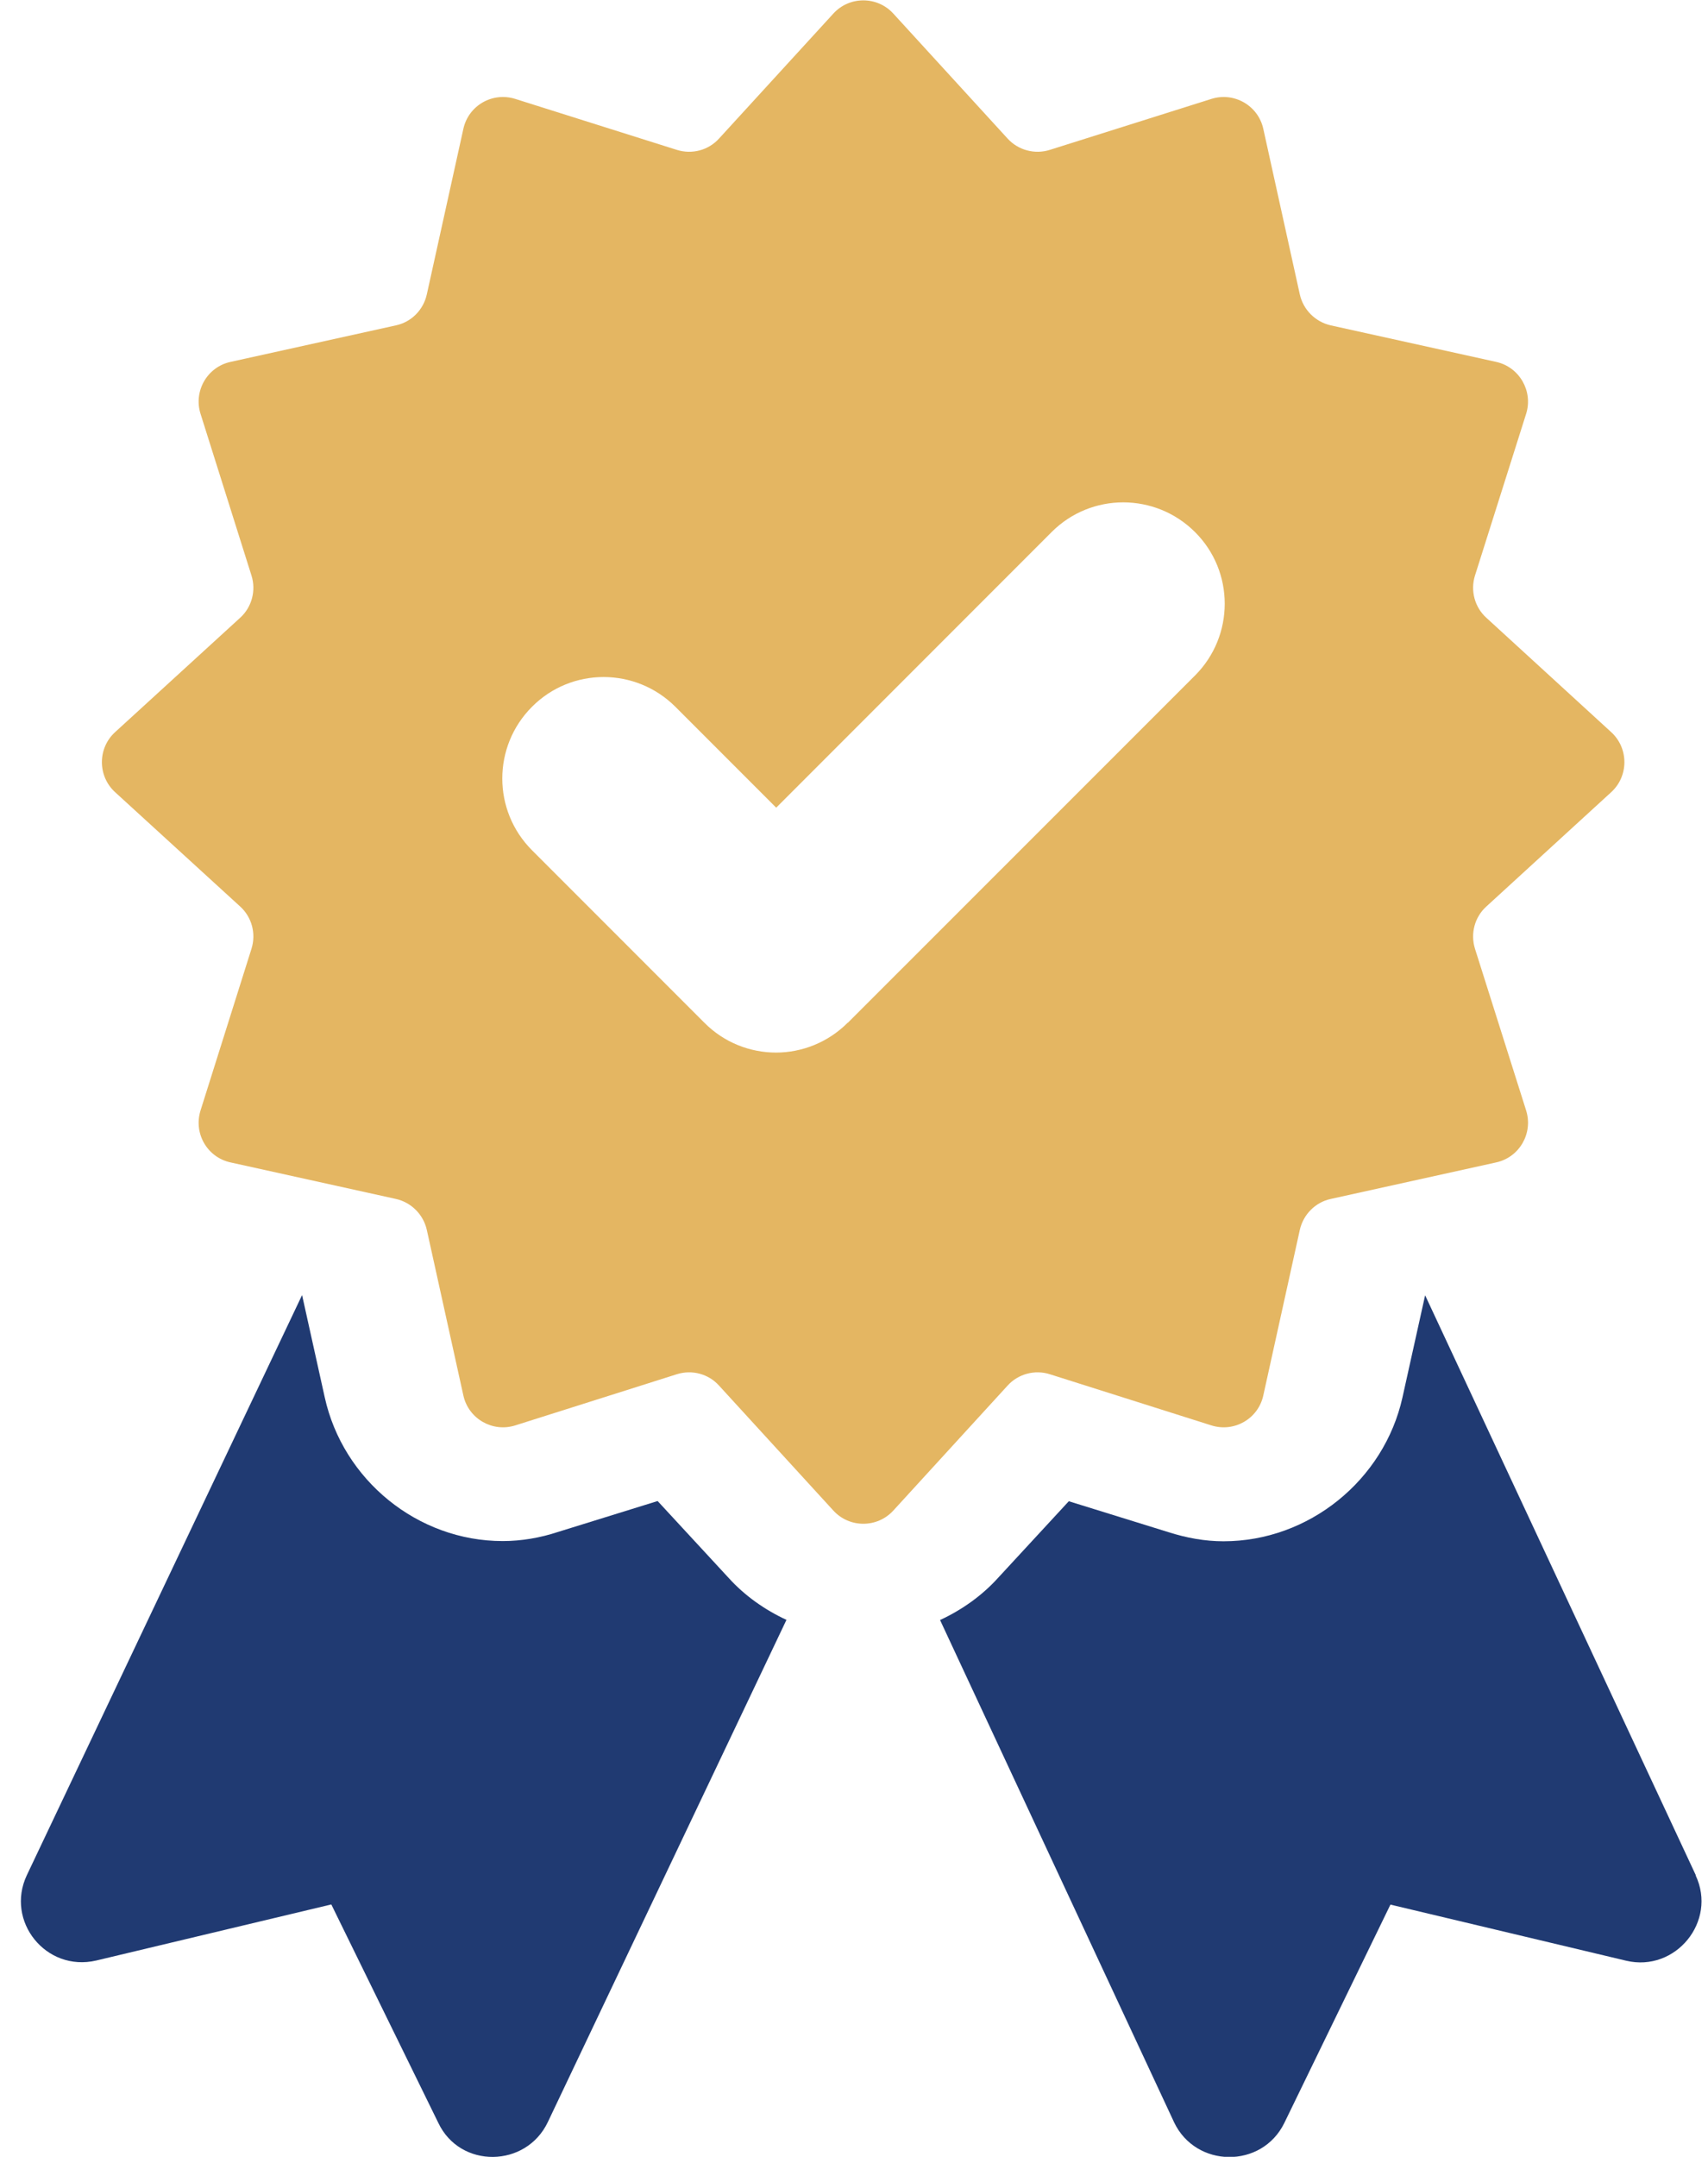
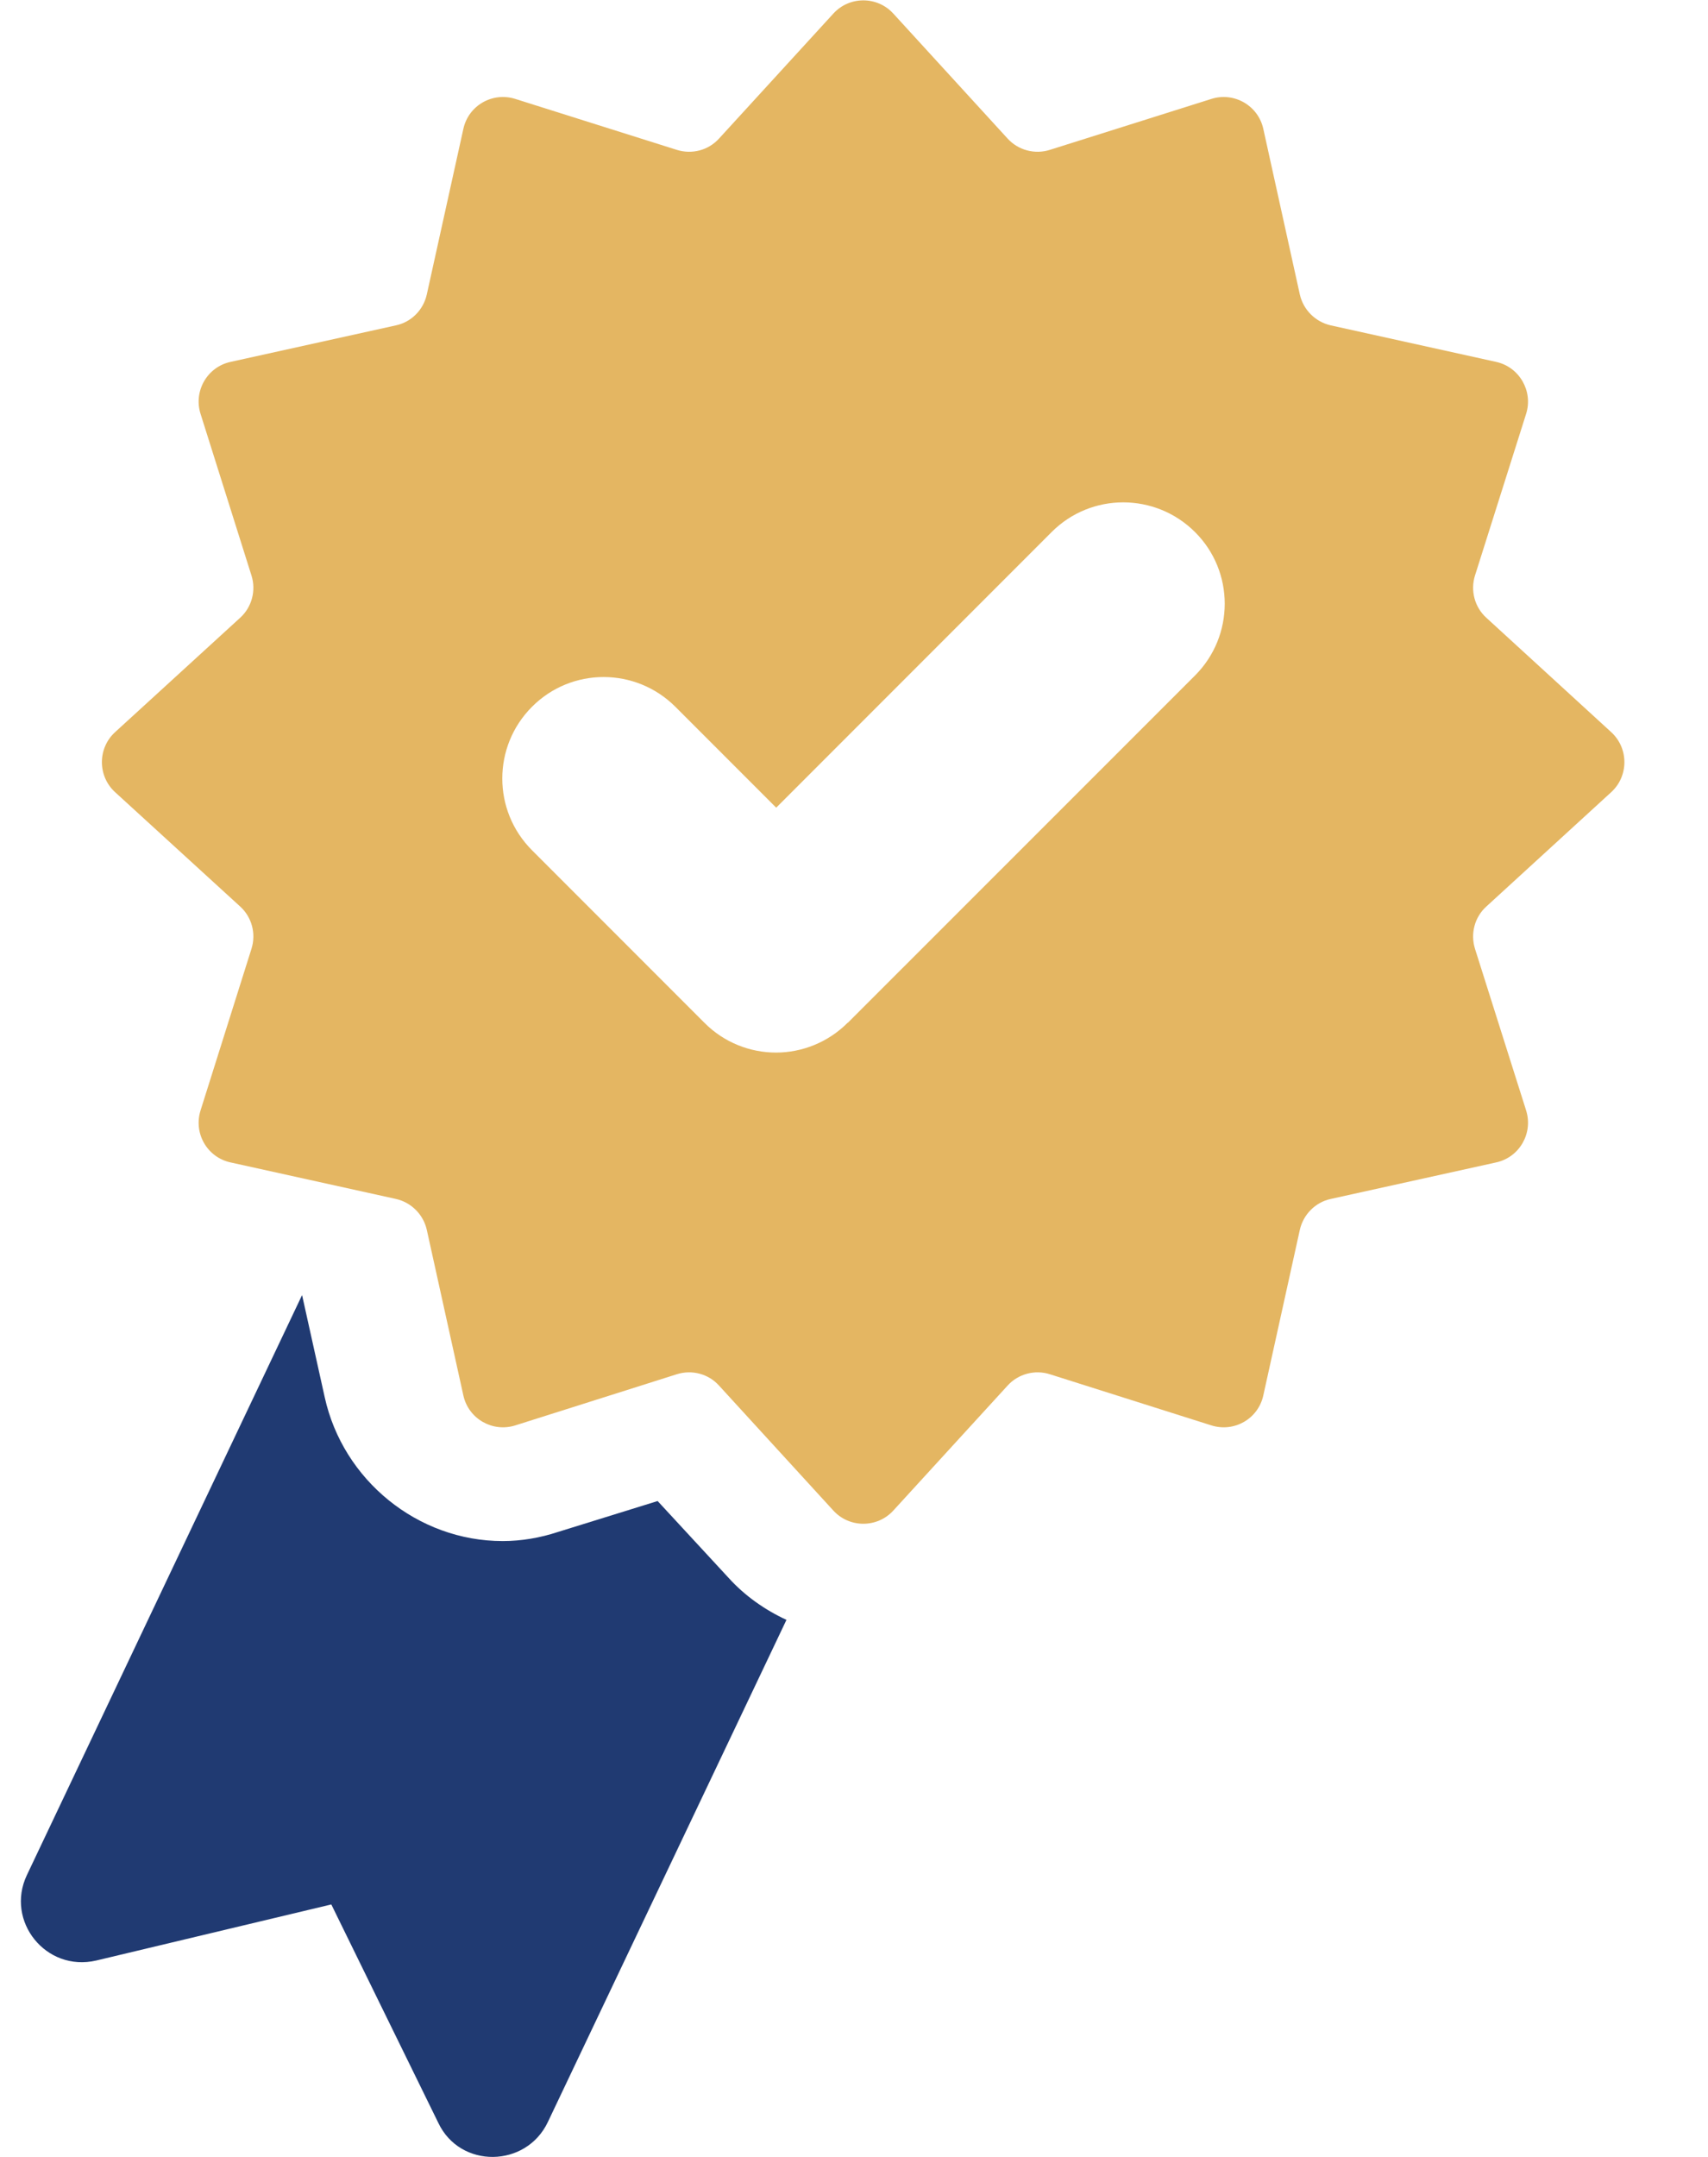
<svg xmlns="http://www.w3.org/2000/svg" width="42" height="53" viewBox="0 0 42 53" fill="none">
  <g id="Layer_1" clip-path="url(#clip0_3001_5271)">
    <path id="Vector" d="M16.168 36.886L13.72 37.645C13.289 37.788 12.818 37.869 12.364 37.869C10.267 37.869 8.434 36.369 7.985 34.335L7.428 31.824L0.66 46.079C0.126 47.211 1.132 48.464 2.367 48.176L8.147 46.798L10.778 52.165C11.313 53.296 12.939 53.274 13.473 52.142L19.339 39.805C18.804 39.558 18.31 39.208 17.919 38.776L16.172 36.886H16.168Z" fill="#203A72" />
-     <path id="Vector_2" d="M41.7 46.079L35.044 31.829L34.487 34.339C34.034 36.374 32.183 37.874 30.086 37.874C29.632 37.874 29.183 37.793 28.73 37.649L26.282 36.89L24.535 38.781C24.144 39.212 23.65 39.562 23.116 39.809L28.869 52.147C29.403 53.278 31.029 53.296 31.581 52.169L34.191 46.802L39.989 48.181C41.202 48.468 42.23 47.215 41.696 46.084L41.7 46.079Z" fill="#203A72" />
    <path id="Vector_3" d="M25.815 33.769L29.79 35.027C30.351 35.202 30.939 34.865 31.065 34.29L31.963 30.221C32.048 29.844 32.345 29.543 32.722 29.462L36.791 28.564C37.366 28.438 37.703 27.845 37.528 27.288L36.27 23.314C36.154 22.941 36.261 22.537 36.549 22.276L39.621 19.465C40.052 19.07 40.052 18.387 39.621 17.992L36.549 15.18C36.261 14.92 36.154 14.511 36.27 14.143L37.528 10.168C37.703 9.611 37.362 9.019 36.791 8.893L32.722 7.995C32.345 7.909 32.048 7.613 31.963 7.236L31.065 3.167C30.939 2.592 30.346 2.255 29.79 2.43L25.815 3.683C25.447 3.8 25.038 3.692 24.777 3.405L21.966 0.333C21.571 -0.099 20.888 -0.099 20.493 0.333L17.681 3.405C17.421 3.692 17.017 3.8 16.644 3.683L12.669 2.43C12.108 2.255 11.52 2.592 11.394 3.167L10.495 7.236C10.41 7.617 10.114 7.914 9.737 7.995L5.668 8.893C5.093 9.019 4.756 9.611 4.931 10.168L6.184 14.143C6.301 14.511 6.193 14.92 5.906 15.18L2.829 17.992C2.398 18.387 2.398 19.07 2.829 19.465L5.906 22.276C6.193 22.537 6.301 22.941 6.184 23.314L4.931 27.288C4.756 27.85 5.093 28.438 5.668 28.564L9.737 29.462C10.114 29.547 10.41 29.844 10.495 30.221L11.394 34.29C11.52 34.865 12.112 35.202 12.669 35.027L16.644 33.769C17.017 33.652 17.421 33.76 17.681 34.048L20.493 37.12C20.888 37.551 21.571 37.551 21.966 37.12L24.777 34.048C25.038 33.76 25.447 33.652 25.815 33.769ZM20.843 25.133C20.358 25.618 19.716 25.865 19.083 25.865C18.449 25.865 17.807 25.622 17.322 25.133L13.082 20.893C12.108 19.919 12.108 18.342 13.082 17.368C14.053 16.393 15.629 16.393 16.608 17.368L19.087 19.847L25.86 13.074C26.834 12.099 28.411 12.104 29.385 13.074C30.36 14.044 30.36 15.625 29.385 16.6L20.848 25.133H20.843Z" fill="#E4B662" />
  </g>
  <defs>
    <clipPath id="clip0_3001_5271">
      <rect width="41.337" height="53" fill="white" transform="translate(0.512)" />
    </clipPath>
  </defs>
</svg>